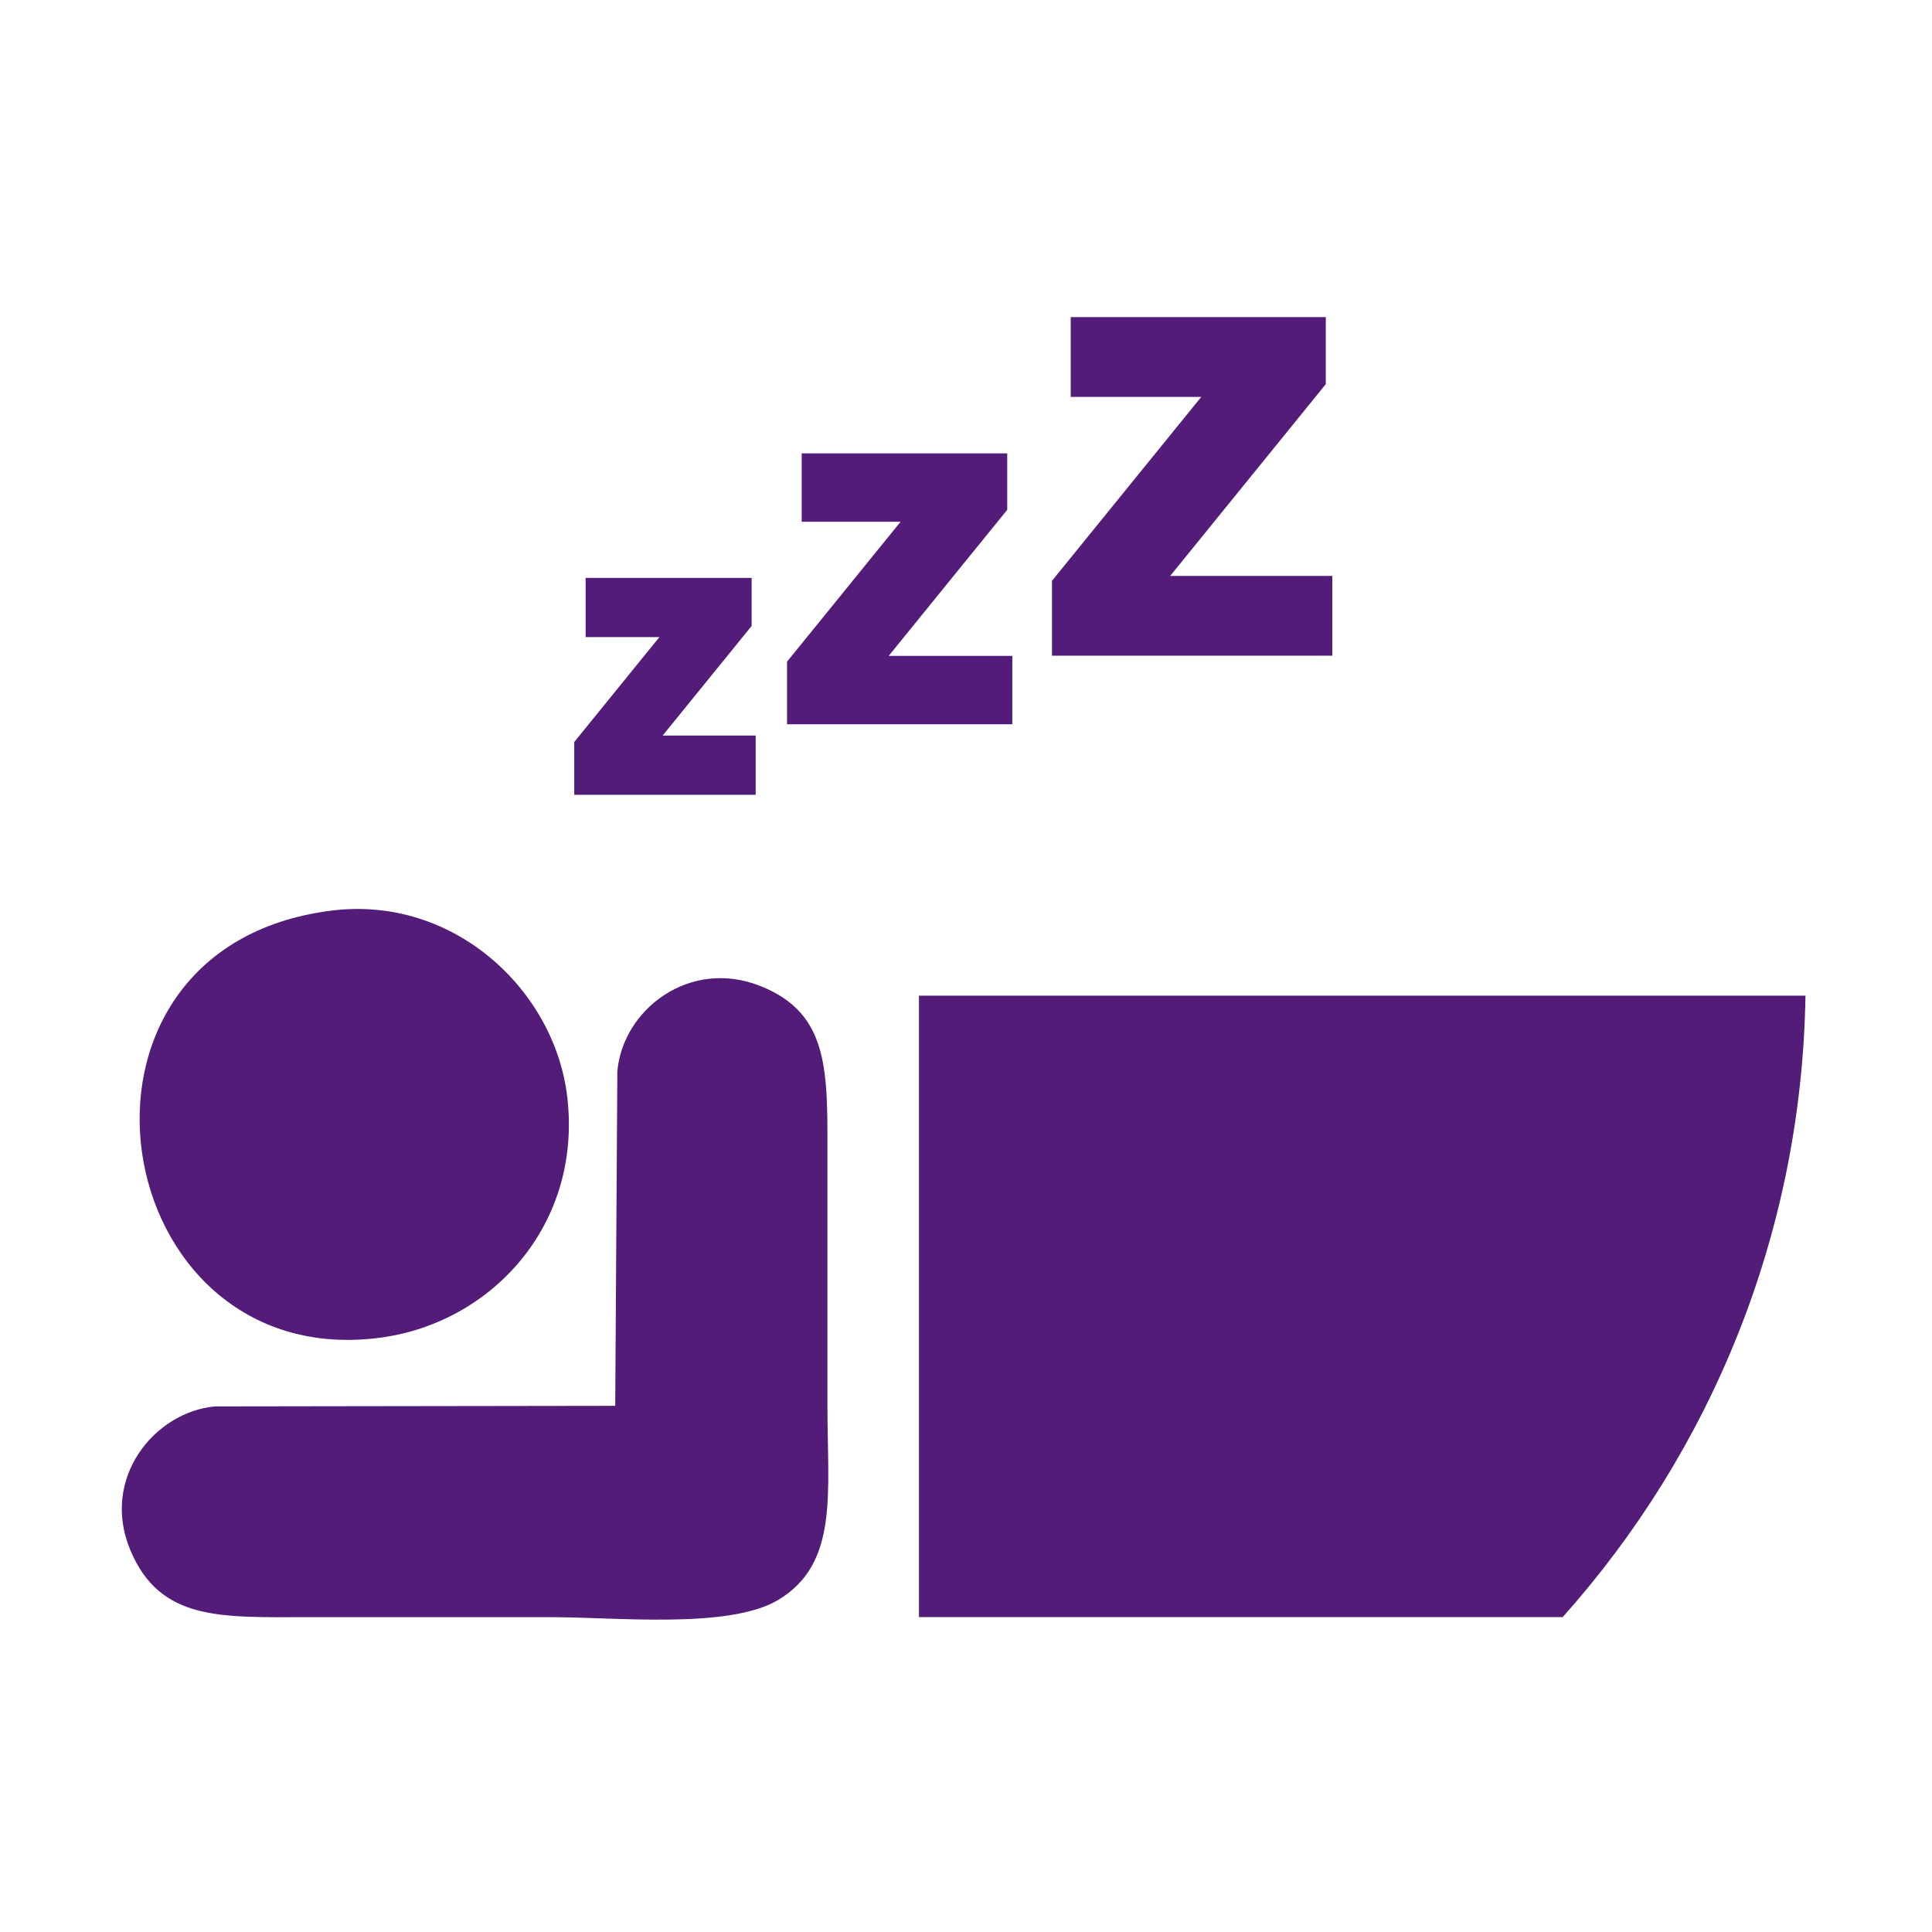
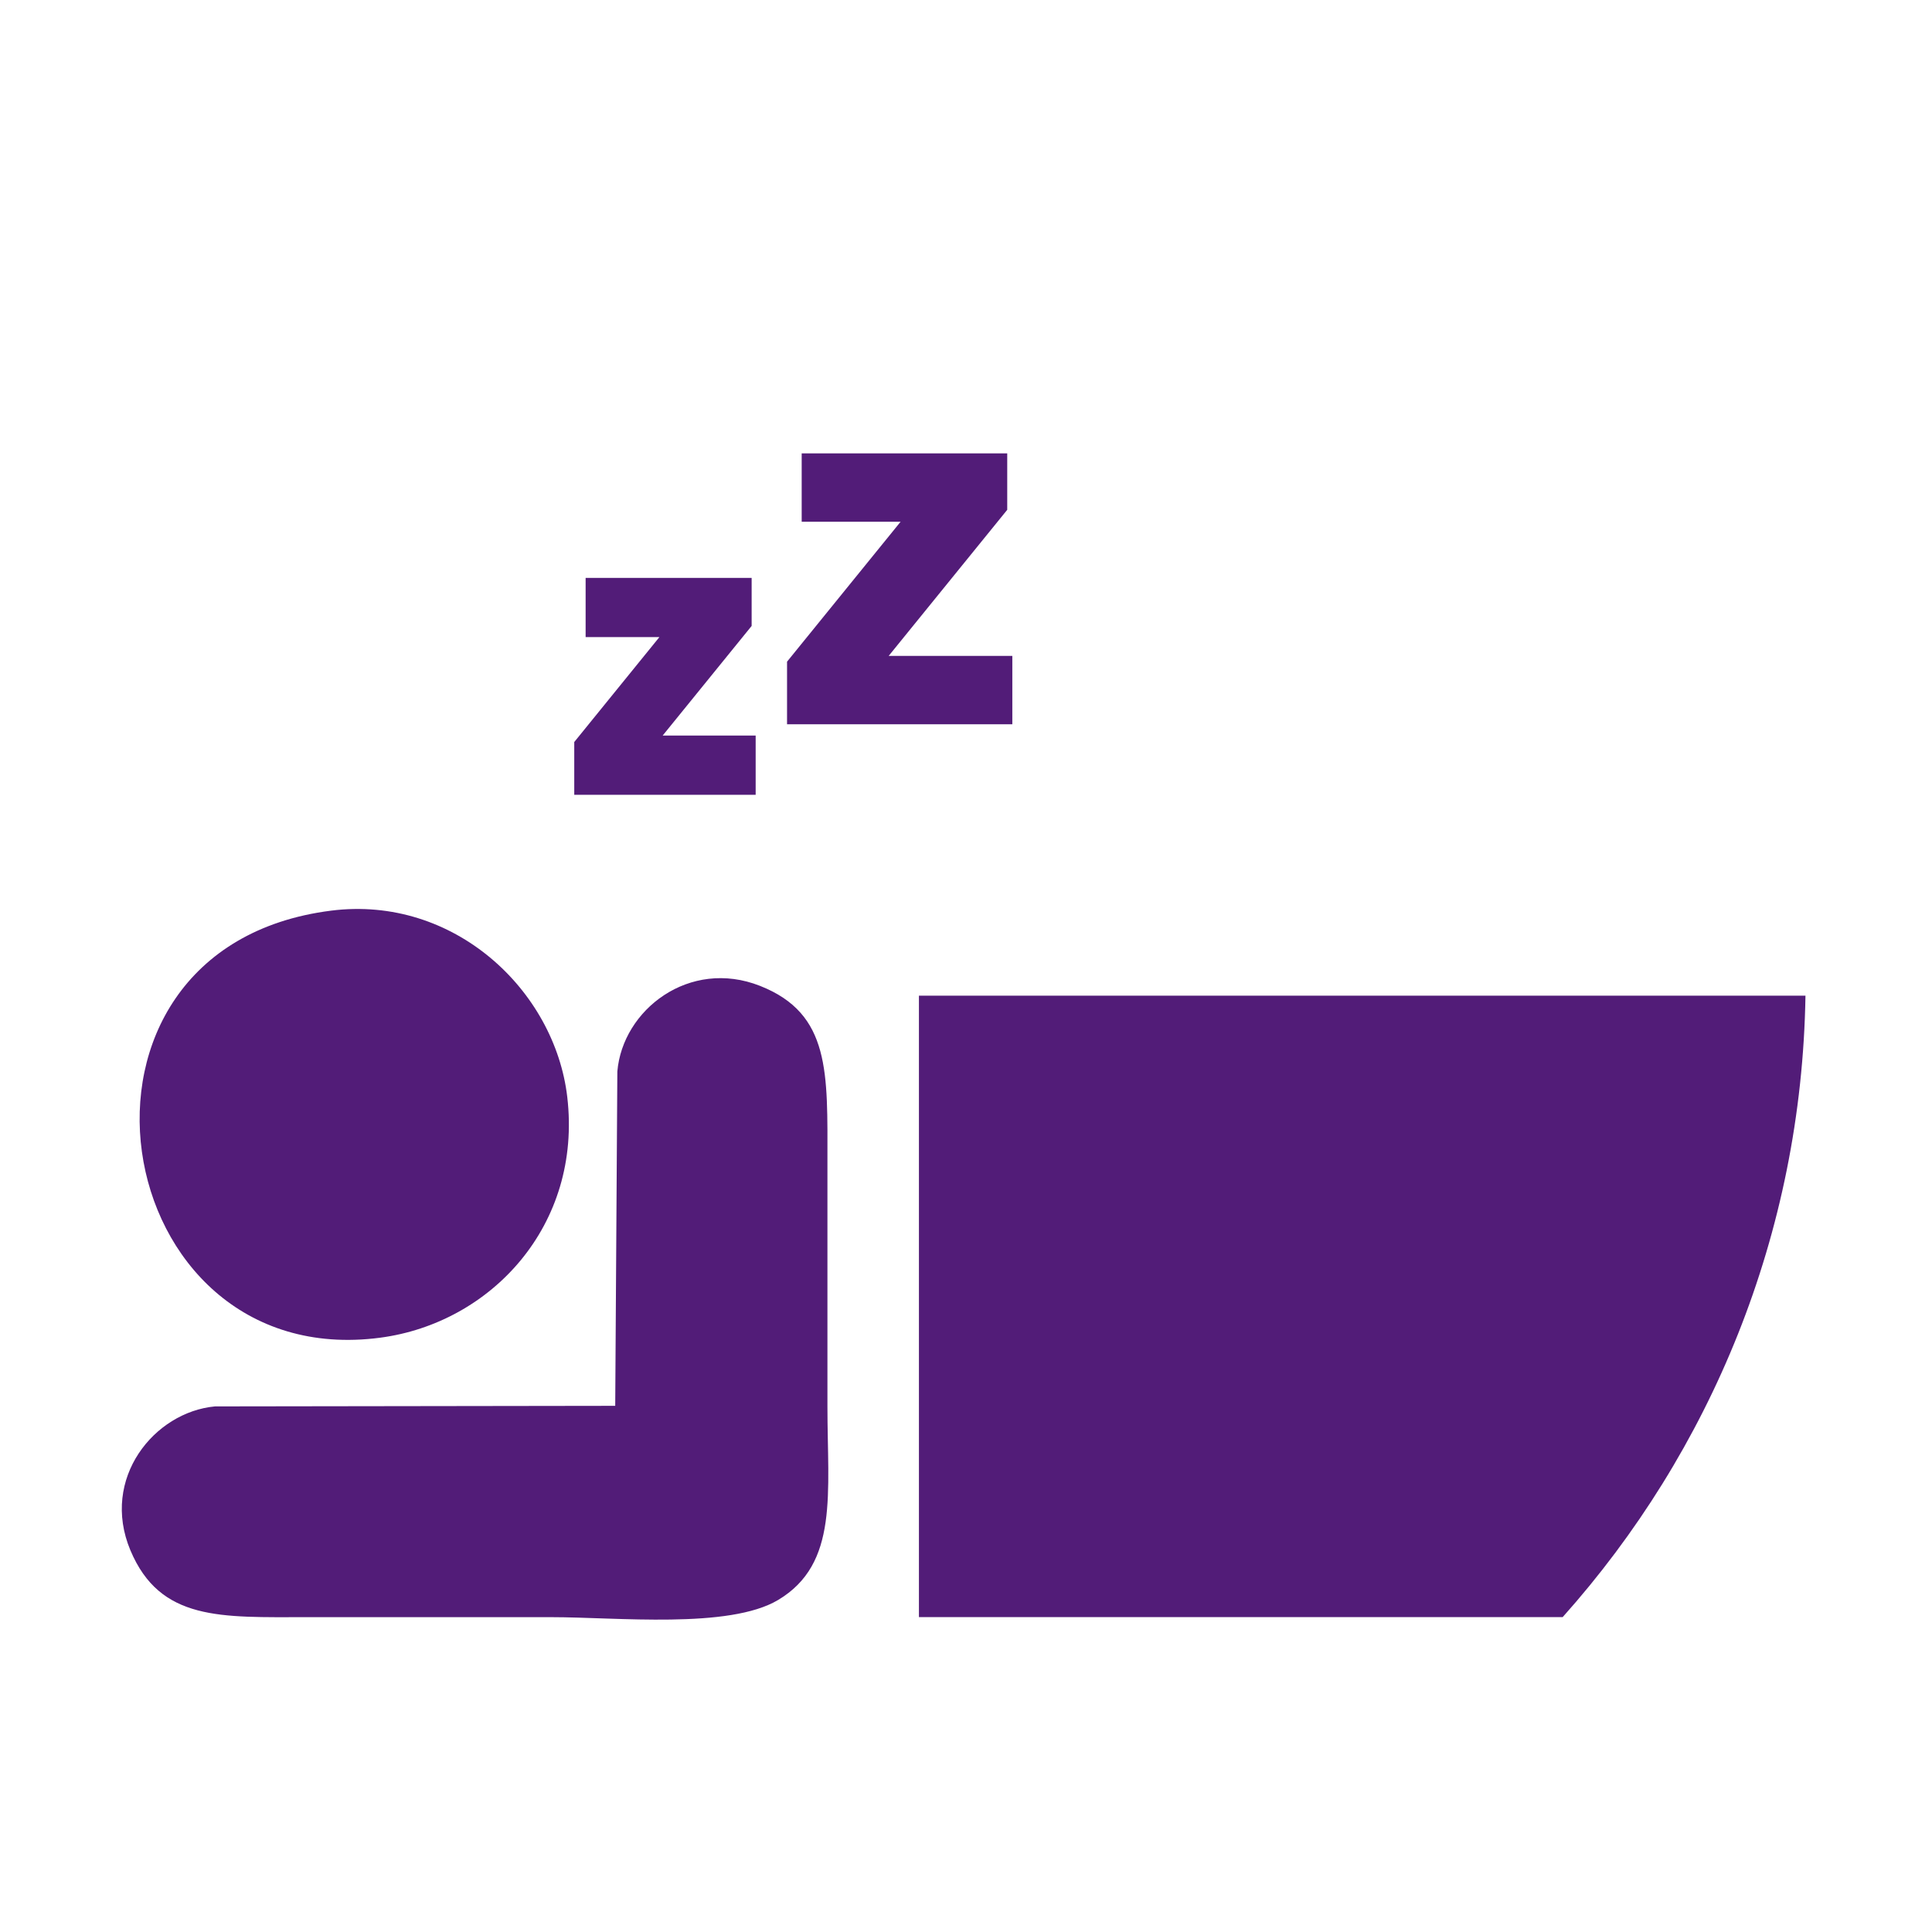
<svg xmlns="http://www.w3.org/2000/svg" xml:space="preserve" width="50mm" height="50mm" version="1.1" style="shape-rendering:geometricPrecision; text-rendering:geometricPrecision; image-rendering:optimizeQuality; fill-rule:evenodd; clip-rule:evenodd" viewBox="0 0 5000 5000">
  <defs>
    <style type="text/css">
   
    .fil0 {fill:#521C78}
   
  </style>
  </defs>
  <g id="Laag_x0020_1">
-     <path class="fil0" d="M1597.69 2772.85l-5.5 865.43 -1035.76 1.48c-156.91,14.45 -296.92,186.16 -219,372.32 77.28,183.8 234.88,173.13 457.66,173.13 210.84,0 421.68,0 632.52,0 167.73,0 459.28,31.27 586.06,-44.44 157.65,-94.04 127.71,-276.41 127.71,-501.41 0,-210.84 0,-421.72 0,-632.56 0,-230.16 8.65,-383.09 -174.36,-455.35 -182.62,-72.07 -355.76,61.69 -369.33,221.4zm780.49 -195.99l2294.35 0c-9.83,617.33 -245.64,1179.69 -628.29,1608.16l-1666.06 0 0 -1608.16zm-892.02 -554.94l0 -101.57 220.37 -271.54 -190.93 0 0 -153.23 429.64 0 0 124.32 -230.3 283.74 240.72 0 0 153.28 -469.5 0 0 -35zm1236.37 -360.09l0 -158.63 386.38 -476.05 -337.91 0 0 -206.51 660.14 0 0 173.53 -402.75 496.35 419.66 0 0 206.46 -725.52 0 0 -35.15zm-685.66 177.41l0 -126.82 293.92 -362.2 -256.02 0 0 -176.82 531.94 0 0 146 -306.84 378.12 320.02 0 0 176.87 -583.02 0 0 -35.15zm-1180.23 517.54c-763.23,96.89 -584.2,1199.21 127.37,1105.17 286.73,-37.85 523.04,-290.62 484.05,-623.13 -32.34,-275.72 -292.98,-522.5 -611.42,-482.04z" />
+     <path class="fil0" d="M1597.69 2772.85l-5.5 865.43 -1035.76 1.48c-156.91,14.45 -296.92,186.16 -219,372.32 77.28,183.8 234.88,173.13 457.66,173.13 210.84,0 421.68,0 632.52,0 167.73,0 459.28,31.27 586.06,-44.44 157.65,-94.04 127.71,-276.41 127.71,-501.41 0,-210.84 0,-421.72 0,-632.56 0,-230.16 8.65,-383.09 -174.36,-455.35 -182.62,-72.07 -355.76,61.69 -369.33,221.4zm780.49 -195.99l2294.35 0c-9.83,617.33 -245.64,1179.69 -628.29,1608.16l-1666.06 0 0 -1608.16zm-892.02 -554.94l0 -101.57 220.37 -271.54 -190.93 0 0 -153.23 429.64 0 0 124.32 -230.3 283.74 240.72 0 0 153.28 -469.5 0 0 -35zm1236.37 -360.09zm-685.66 177.41l0 -126.82 293.92 -362.2 -256.02 0 0 -176.82 531.94 0 0 146 -306.84 378.12 320.02 0 0 176.87 -583.02 0 0 -35.15zm-1180.23 517.54c-763.23,96.89 -584.2,1199.21 127.37,1105.17 286.73,-37.85 523.04,-290.62 484.05,-623.13 -32.34,-275.72 -292.98,-522.5 -611.42,-482.04z" />
  </g>
</svg>